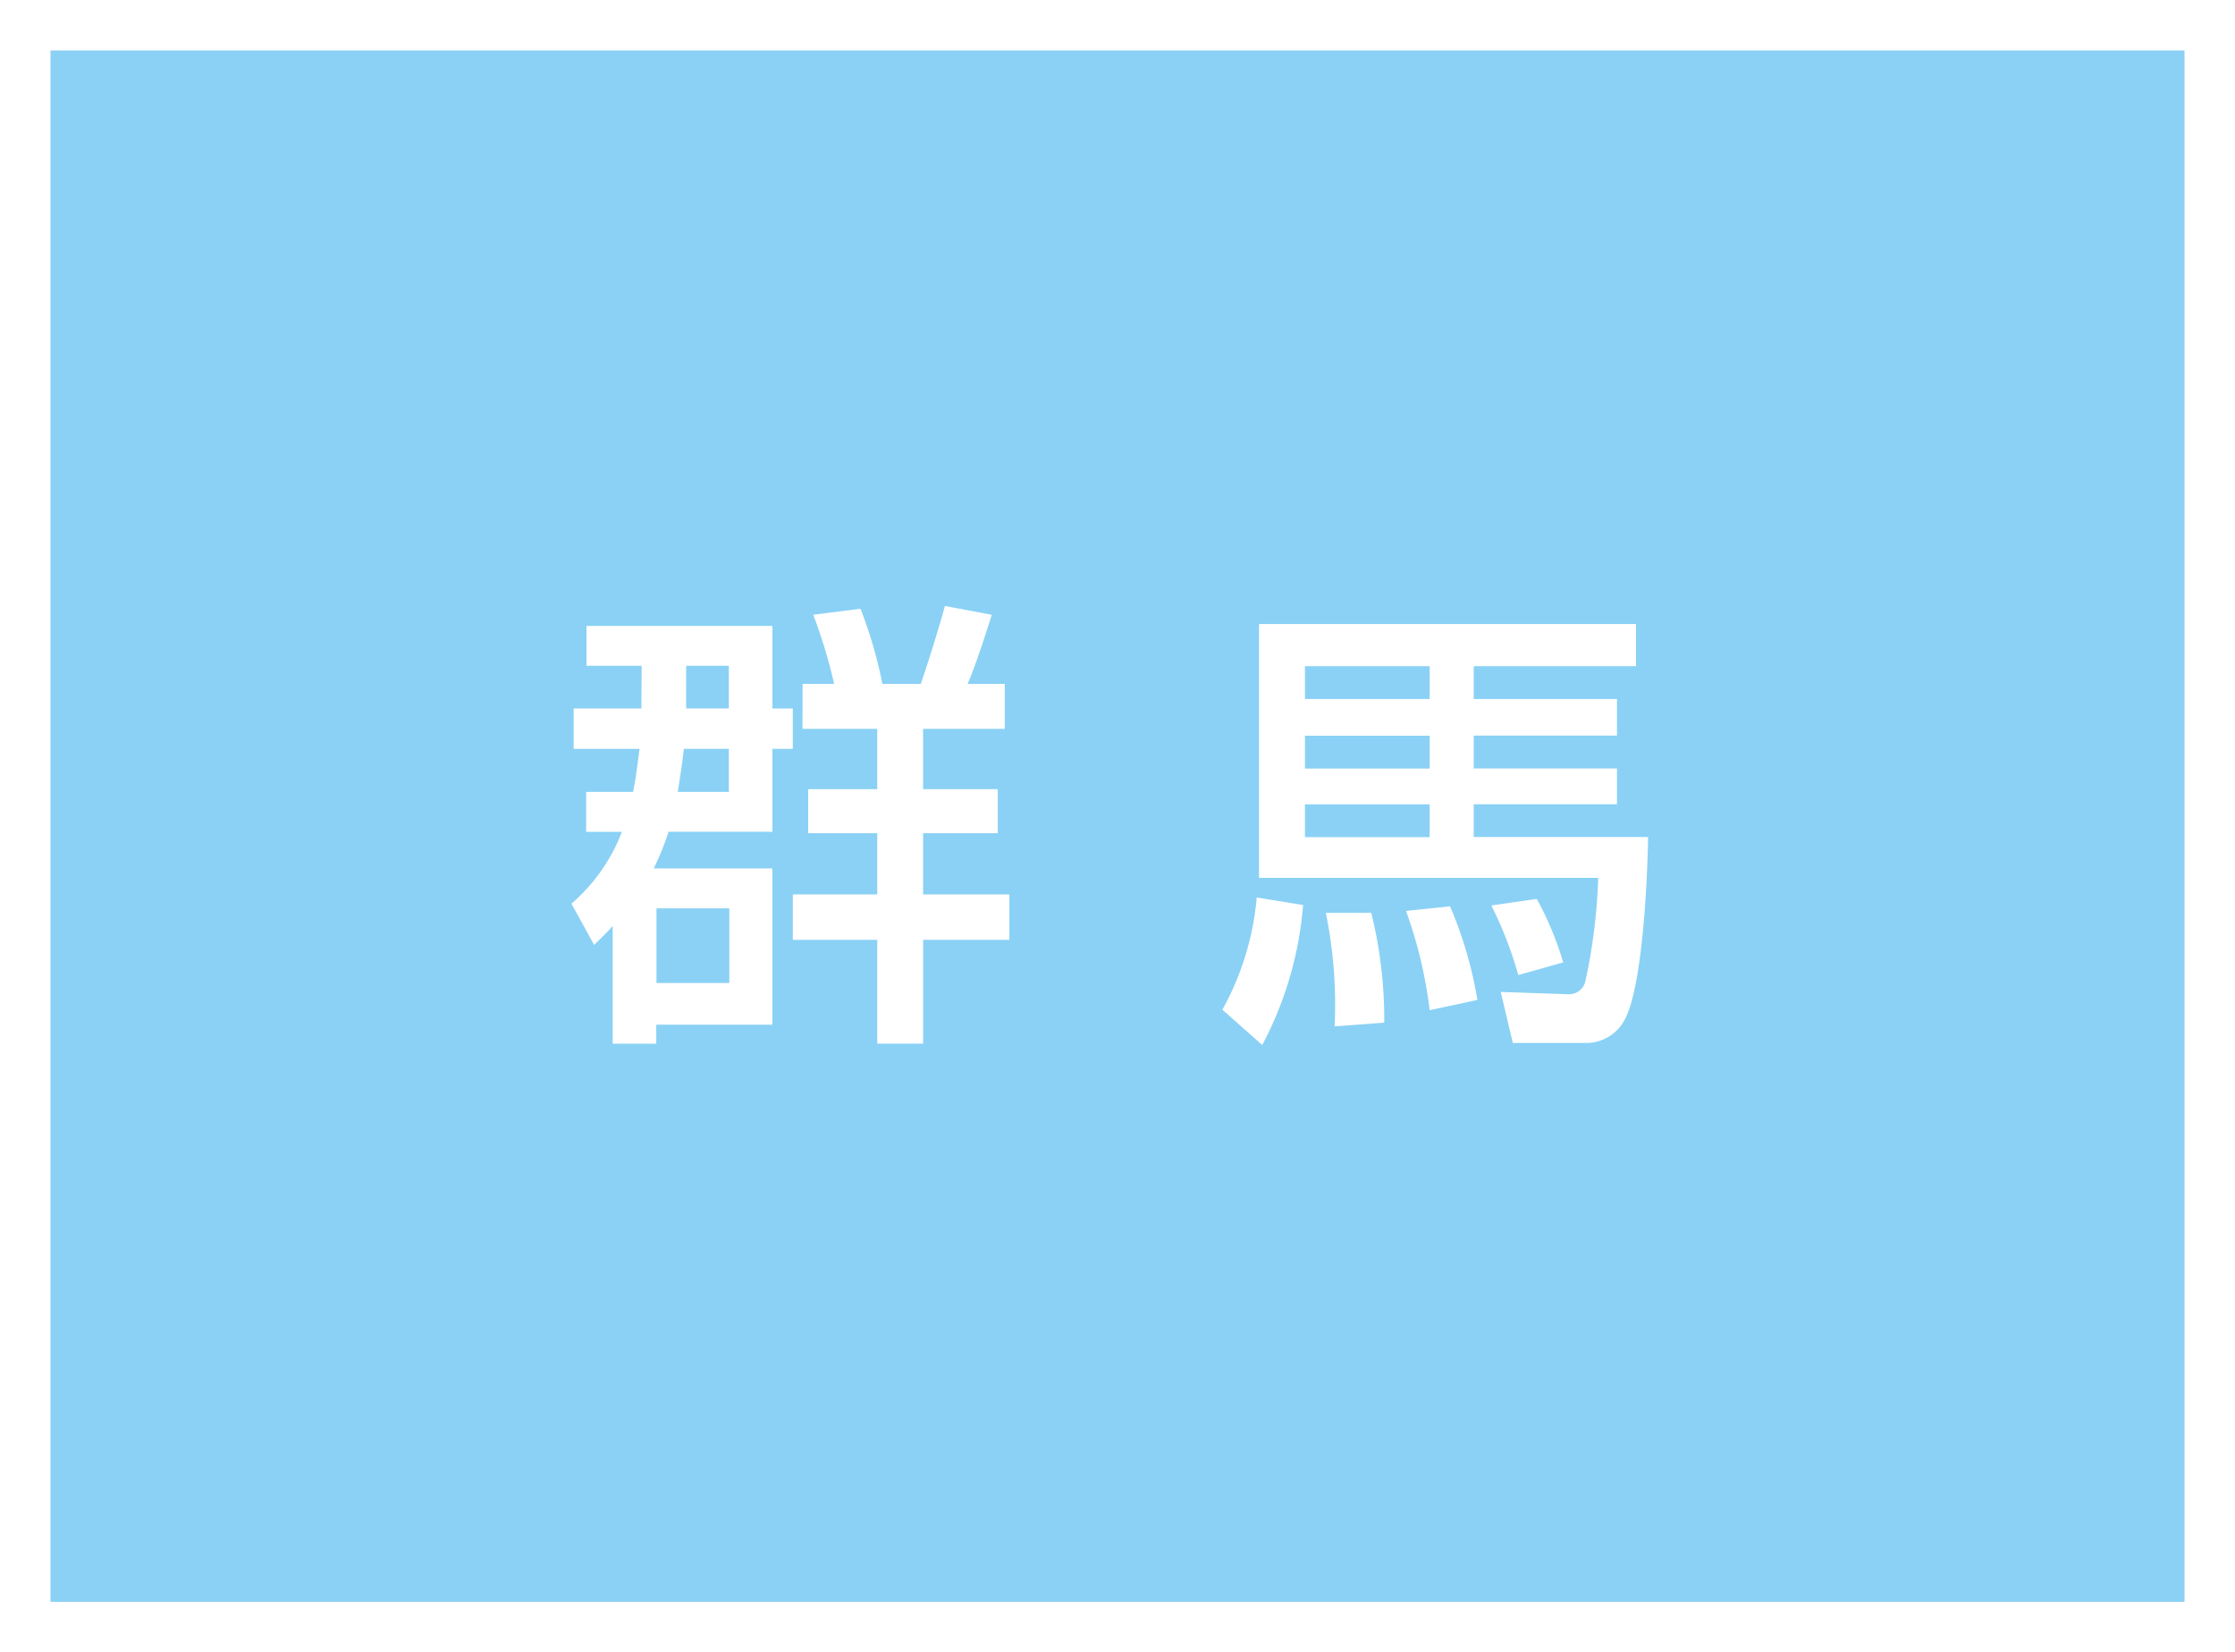
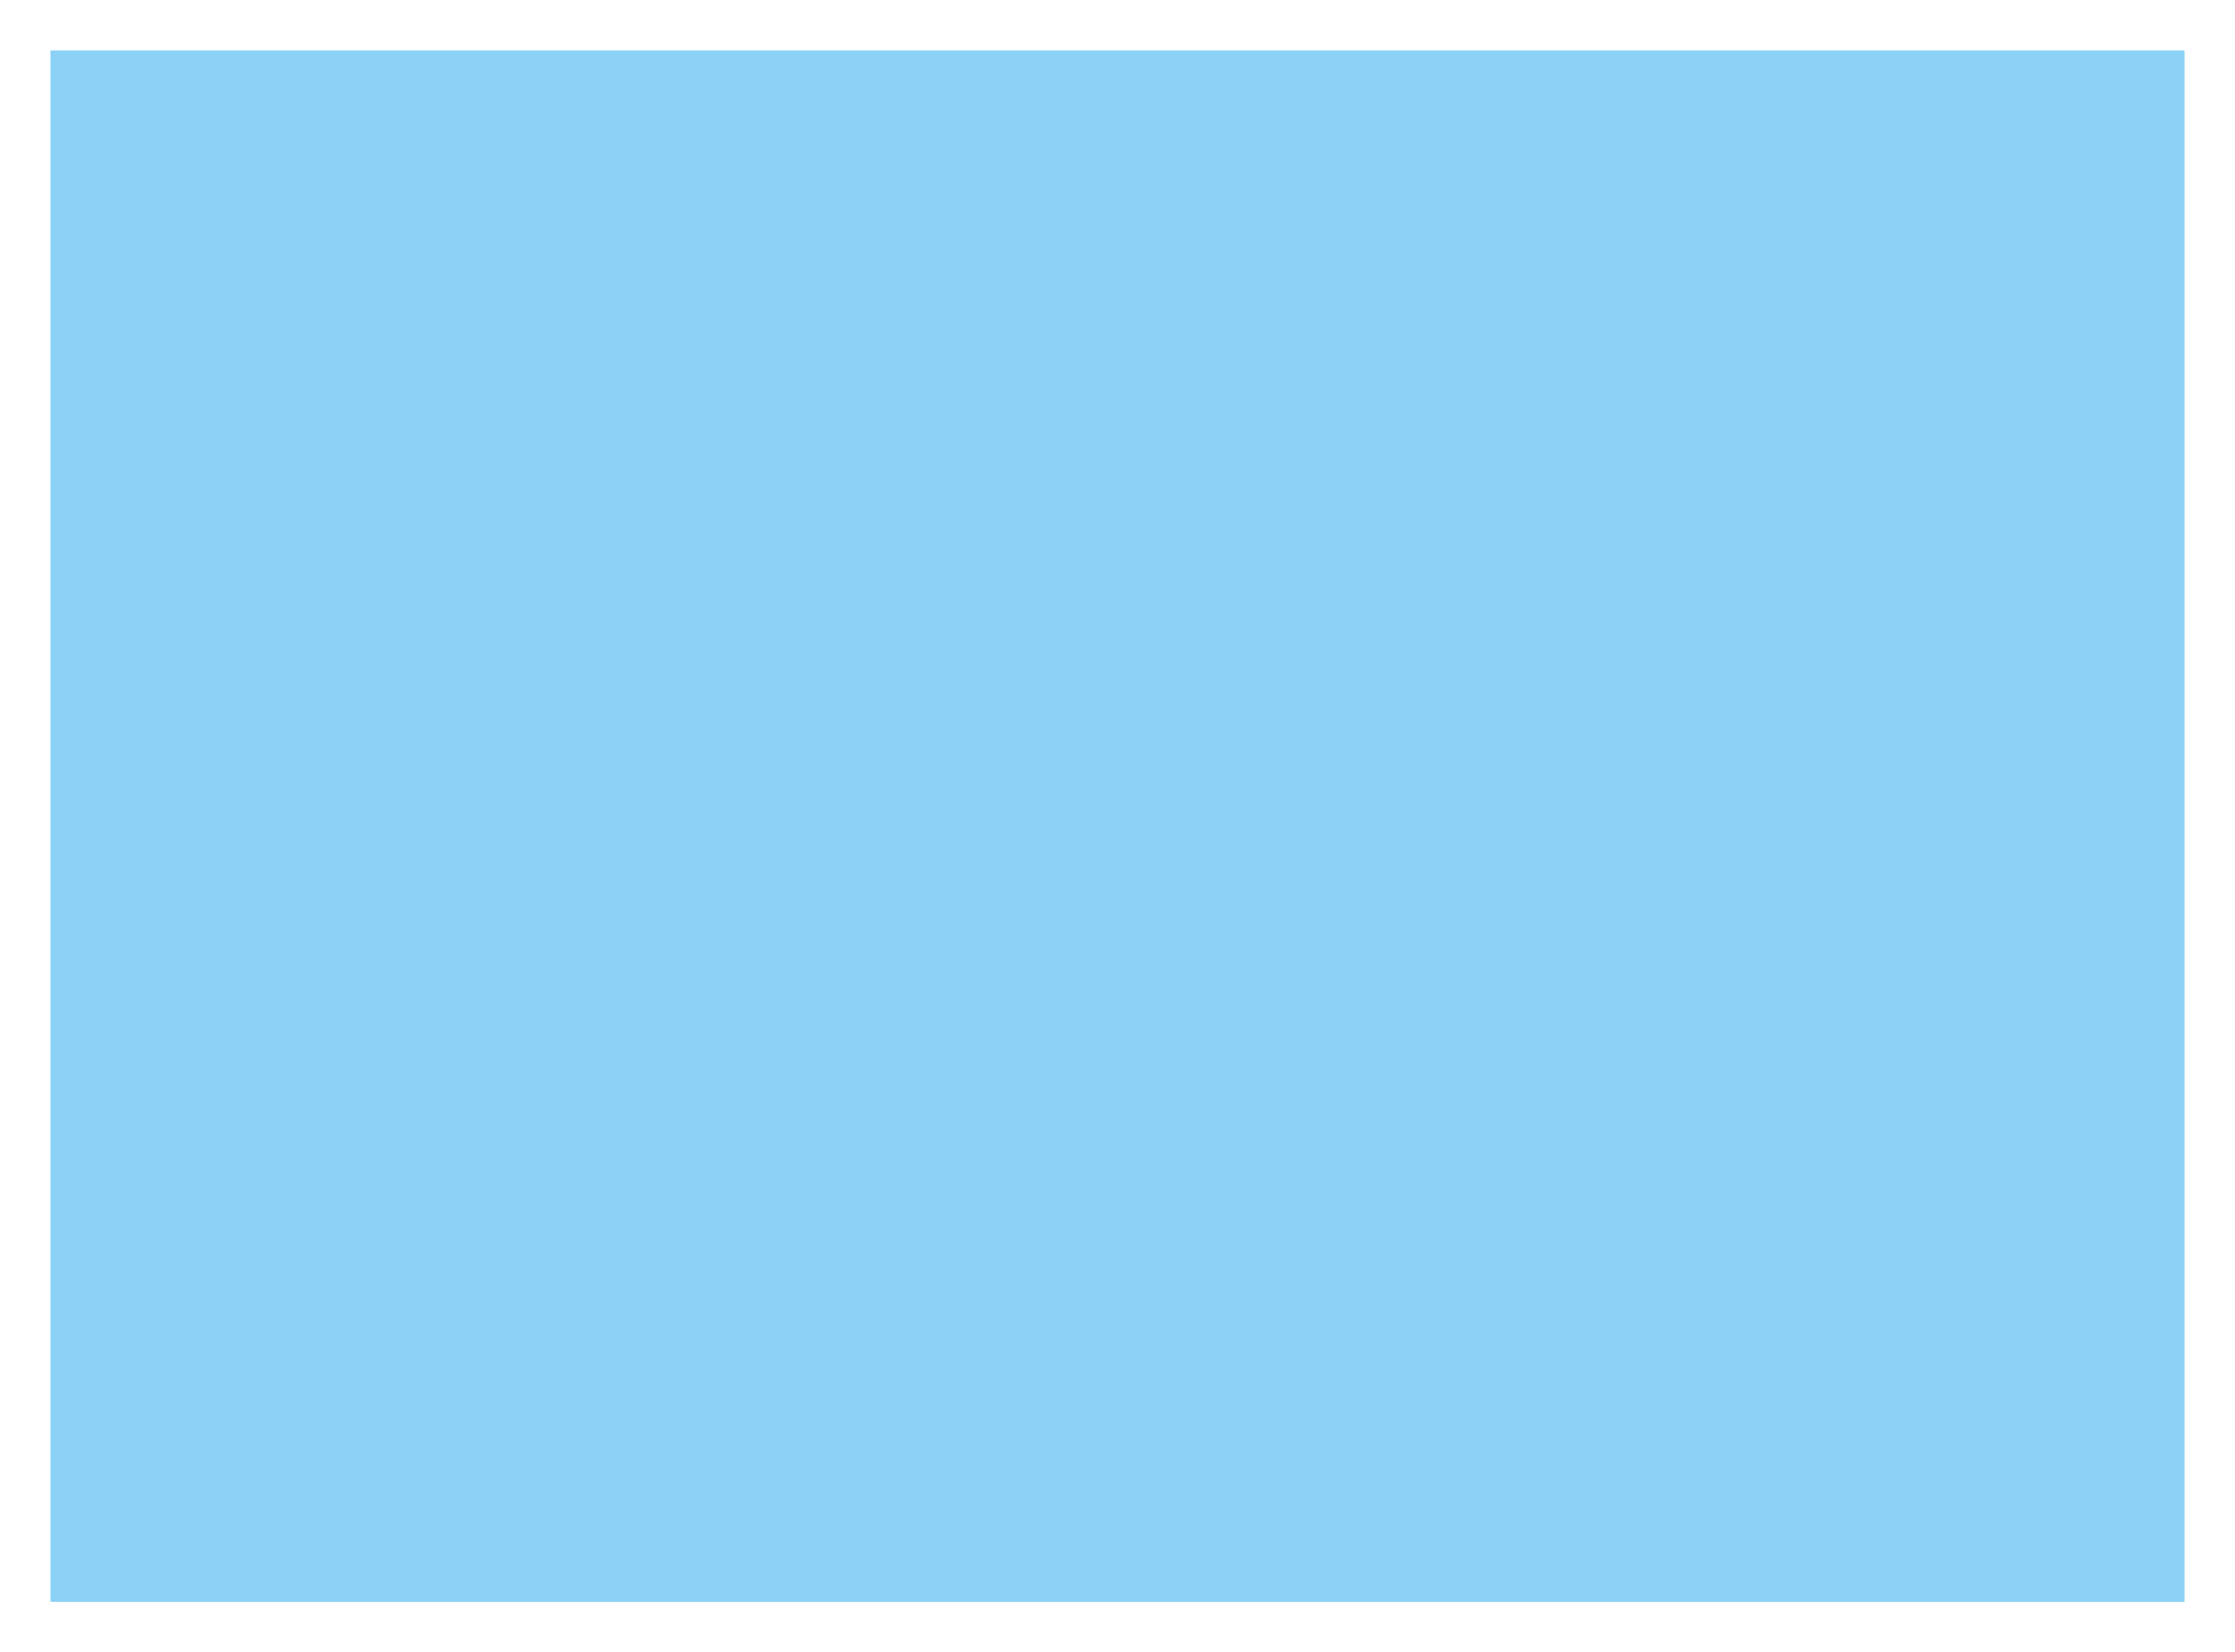
<svg xmlns="http://www.w3.org/2000/svg" width="88.577" height="65.488" viewBox="0 0 88.577 65.488">
  <rect x="0" y="0" width="88.577" height="65.488" fill="#333333" stroke="none" />
  <g id="グループ_604" data-name="グループ 604" transform="translate(-1175.438 -6785.535)">
    <rect id="長方形_157" data-name="長方形 157" width="86.577" height="63.488" transform="translate(1176.438 6786.535)" fill="#8ad1f5" />
    <path id="長方形_158" data-name="長方形 158" d="M-1-1H87.577V64.488H-1ZM85.577,1H1V62.488H85.577Z" transform="translate(1176.438 6786.535)" fill="#fff" />
-     <path id="パス_2475" data-name="パス 2475" d="M535.027,302.2h-2.188v-1.58h7.37v3.271h.807v1.6h-.807v3.289h-4.118a10.759,10.759,0,0,1-.586,1.452h4.7v6.194h-4.6v.752h-1.727v-4.667c-.22.257-.367.388-.735.753l-.9-1.635a7.126,7.126,0,0,0,2-2.848h-1.416V307.2h1.856c.057-.257.129-.66.259-1.707h-2.611v-1.6h2.684Zm.586,12.572H538.5v-2.958h-2.887Zm2.868-7.574v-1.707H536.7c-.092.79-.185,1.323-.241,1.707Zm-1.692-3.308h1.692V302.2H536.79Zm4.614-.974h1.25a20.234,20.234,0,0,0-.827-2.738l1.874-.239a17.553,17.553,0,0,1,.865,2.977h1.525c.311-.919.715-2.2.954-3.087l1.856.349c-.129.423-.641,2.04-.956,2.738h1.472V304.7h-3.236v2.39h2.96v1.746h-2.96v2.425H549.6v1.8h-3.418v4.116h-1.819v-4.116h-3.346v-1.8h3.346v-2.425h-2.738v-1.746h2.738V304.7H541.4Z" transform="translate(665.842 6509.723)" fill="#fff" />
-     <path id="パス_2476" data-name="パス 2476" d="M550.889,311.394a14.264,14.264,0,0,1-1.619,5.549l-1.58-1.4a11.145,11.145,0,0,0,1.361-4.447Zm13.193-9.465h-6.431v1.3h5.678v1.452h-5.678v1.3h5.678V307.4h-5.678v1.3h6.911c-.057,2.96-.349,6.121-.9,7.186a1.721,1.721,0,0,1-1.635.974H559.2l-.478-2.021,2.663.092a.669.669,0,0,0,.7-.551,22.693,22.693,0,0,0,.5-4.061H549.142V300.257h14.94Zm-13.12,1.3h4.943v-1.3h-4.943Zm0,2.756h4.943v-1.3h-4.943Zm0,2.719h4.943v-1.3h-4.943Zm2.628,3a17.562,17.562,0,0,1,.515,4.353l-1.966.149a18.207,18.207,0,0,0-.349-4.5Zm3.124-.257a16.164,16.164,0,0,1,1.084,3.71l-1.893.406a17.766,17.766,0,0,0-.937-3.934Zm3.436-.294a12.845,12.845,0,0,1,1.049,2.517l-1.782.5a15.442,15.442,0,0,0-1.067-2.758Z" transform="translate(676.193 6510.01)" fill="#fff" />
  </g>
</svg>